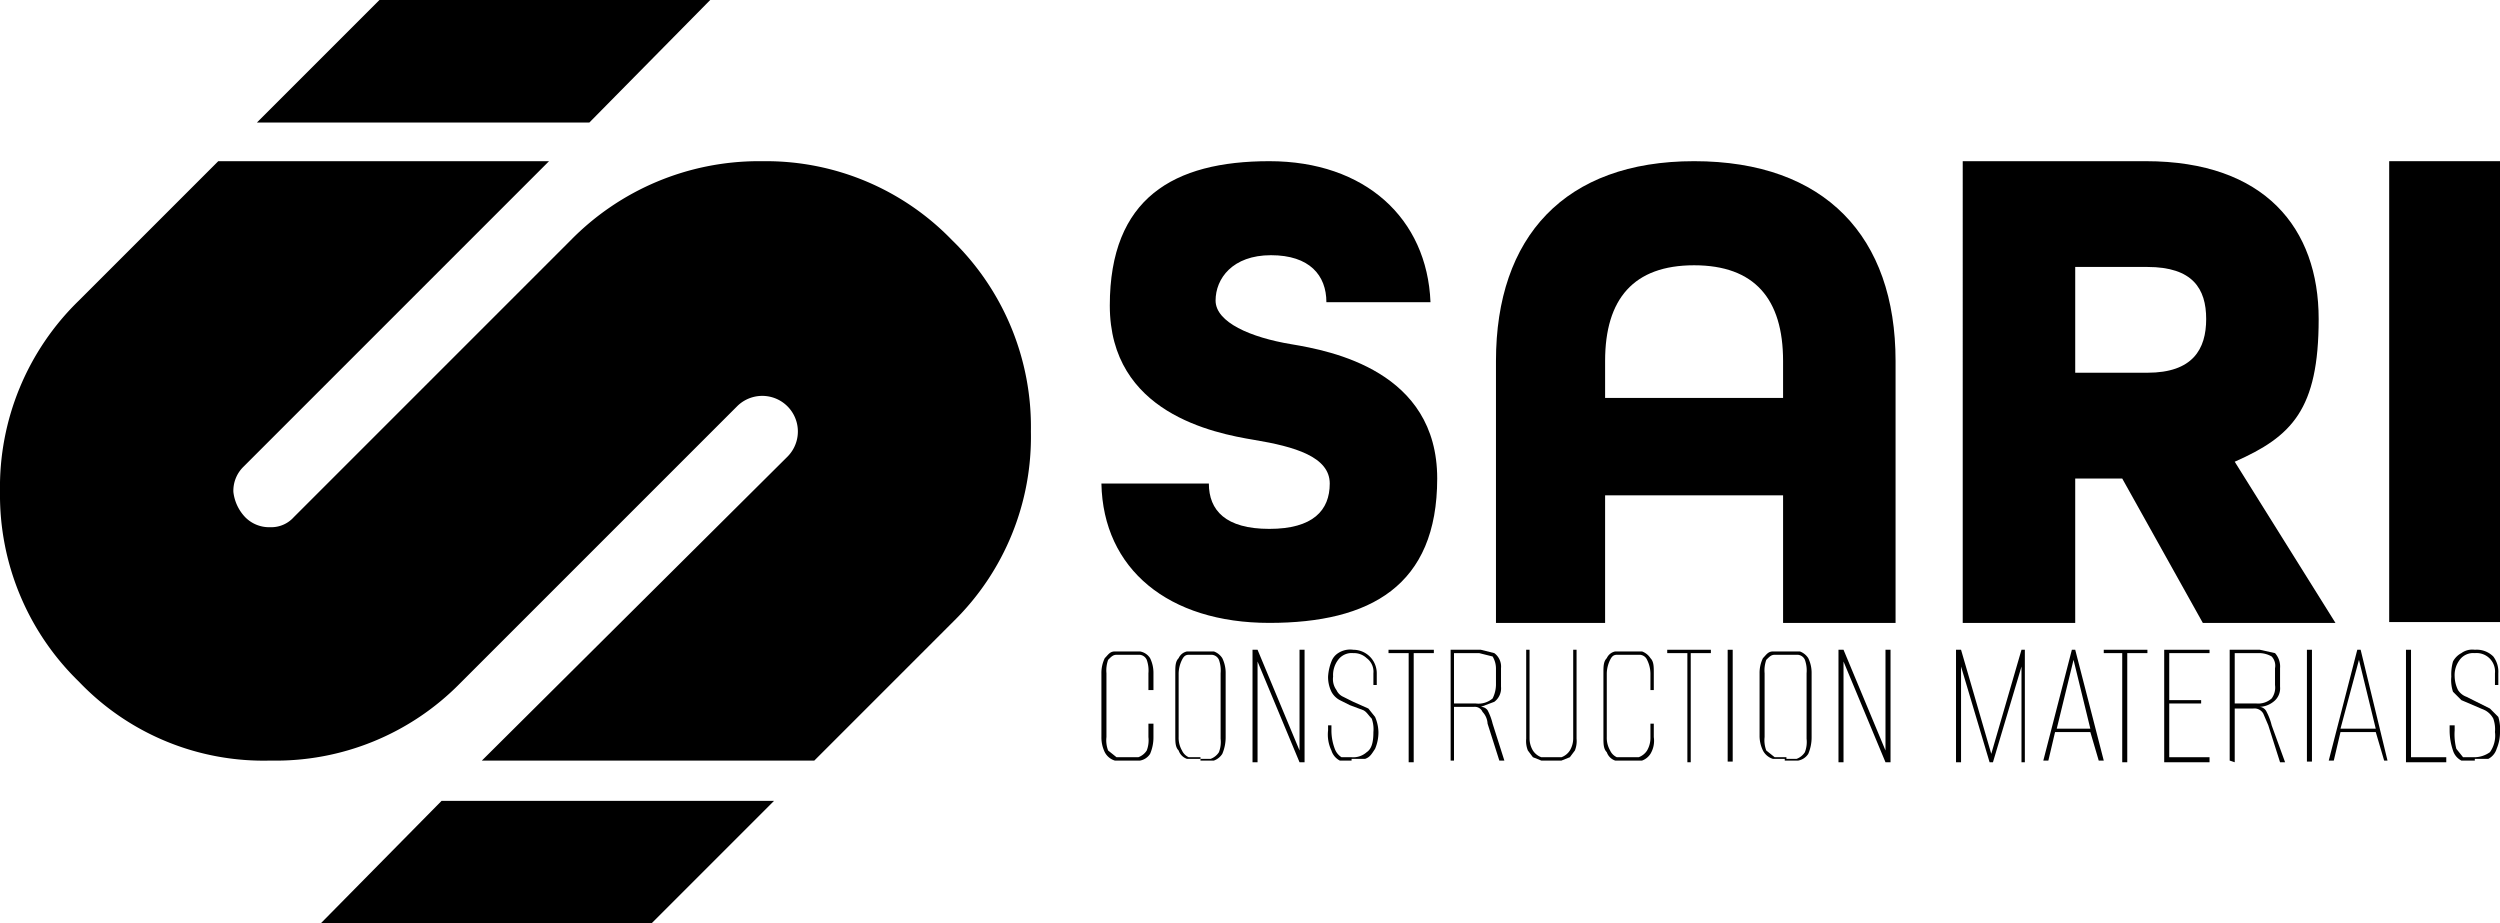
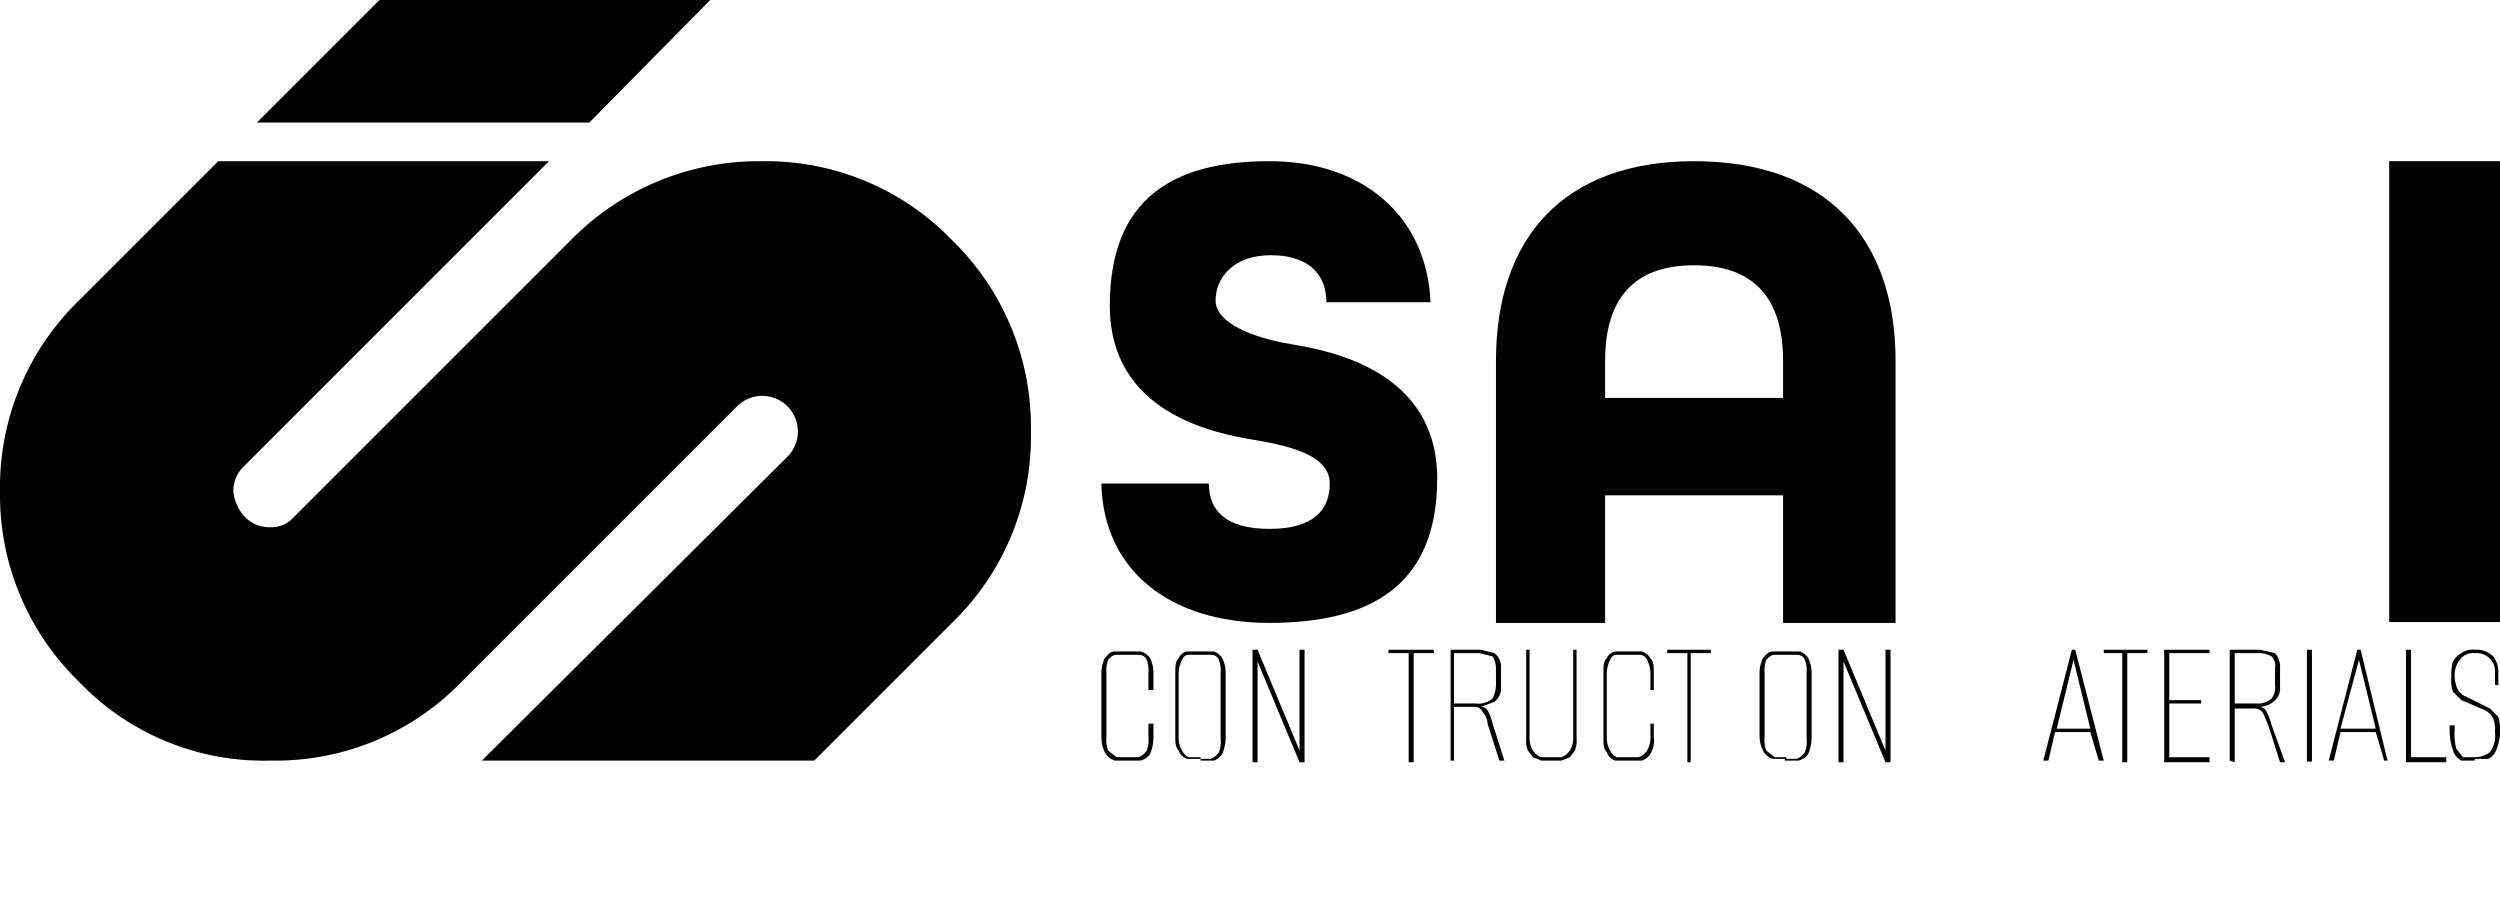
<svg xmlns="http://www.w3.org/2000/svg" viewBox="0 0 148.9 55">
  <title>logo-footer</title>
  <path d="M45.6,9.6h-.4A15.7,15.7,0,0,0,34,14.3L17.5,30.8a1.8,1.8,0,0,1-1.4.6,2,2,0,0,1-1.5-.6,2.6,2.6,0,0,1-.7-1.5,2,2,0,0,1,.6-1.5L32.7,9.6H13L4.7,17.9A15.5,15.5,0,0,0,0,29.3,15.5,15.5,0,0,0,4.7,40.6a15.2,15.2,0,0,0,11.4,4.7,15.4,15.4,0,0,0,11.3-4.6L43.9,24.2a2.1,2.1,0,0,1,3,3L28.7,45.3H48.5L56.8,37a15.4,15.4,0,0,0,4.6-11.3,15.5,15.5,0,0,0-4.7-11.4A15.4,15.4,0,0,0,45.6,9.6" transform="translate(0 0)" />
  <polygon points="42.3 0 35.1 7.3 15.3 7.3 22.6 0 42.3 0" />
-   <polygon points="46.1 47.7 38.8 55 19.1 55 26.3 47.7 46.1 47.7" />
  <path d="M65.6,28.8H72c0,1.6,1,2.7,3.6,2.7s3.6-1.1,3.6-2.7-2.1-2.2-4.5-2.6-8.6-1.6-8.6-8,3.8-8.6,9.5-8.6S85,13,85.2,18H79c0-1.6-1-2.8-3.3-2.8s-3.3,1.4-3.3,2.7,2.1,2.2,4.5,2.6,8.7,1.6,8.7,8-4,8.6-10,8.6-9.9-3.2-10-8.3" transform="translate(0 0)" />
  <path d="M106.2,23.7H95.6V21.5c0-3.7,1.7-5.7,5.3-5.7s5.3,2,5.3,5.7ZM100.9,9.6c-7.7,0-11.8,4.5-11.8,11.9V37.1h6.5V29.5h10.6v7.6h6.7V21.5c0-7.4-4.2-11.9-12-11.9" transform="translate(0 0)" />
-   <path d="M127.9,22.2c2.7,0,3.5-1.4,3.5-3.2s-.8-3.1-3.5-3.1h-4.3v6.3Zm-11-12.6h10.9c7.1,0,10.3,4,10.3,9.4s-1.6,7-5,8.5l6,9.6h-7.9l-4.8-8.6h-2.8v8.6h-6.7Z" transform="translate(0 0)" />
  <rect x="142.3" y="9.6" width="6.6" height="27.45" />
  <path d="M67.1,45.3h-.7a1,1,0,0,1-.6-.5,2,2,0,0,1-.2-.9V40.1a2,2,0,0,1,.2-.9c.2-.2.3-.4.6-.4h1.5a.9.9,0,0,1,.6.4,2,2,0,0,1,.2.9v1h-.3v-1a1.9,1.9,0,0,0-.1-.8.5.5,0,0,0-.5-.3H66.5c-.2,0-.3.1-.5.3a1.9,1.9,0,0,0-.1.8v3.8a1.7,1.7,0,0,0,.1.8l.5.4h1.3a1,1,0,0,0,.5-.4,1.7,1.7,0,0,0,.1-.8v-.8h.3v.8a2.5,2.5,0,0,1-.2,1,.9.9,0,0,1-.6.4h-.8" transform="translate(0 0)" />
  <path d="M71.5,45.2h.6a1,1,0,0,0,.5-.4,1.7,1.7,0,0,0,.1-.8V40.1a1.9,1.9,0,0,0-.1-.8.5.5,0,0,0-.5-.3H70.8c-.2,0-.3.1-.4.3a1.9,1.9,0,0,0-.2.8v3.8a1.5,1.5,0,0,0,.2.8.8.8,0,0,0,.4.4h.7m0,.1h-.8a.8.8,0,0,1-.5-.5c-.2-.2-.2-.5-.2-.9V40.1c0-.4,0-.7.2-.9a.7.7,0,0,1,.5-.4h1.6a1,1,0,0,1,.5.4,2,2,0,0,1,.2.9v3.8a2.5,2.5,0,0,1-.2,1,1,1,0,0,1-.5.4h-.8" transform="translate(0 0)" />
  <polygon points="74.6 45.4 74.6 38.7 74.9 38.7 77.4 44.7 77.4 38.7 77.7 38.7 77.7 45.4 77.4 45.4 74.9 39.4 74.9 45.4 74.6 45.4" />
-   <path d="M80.5,45.3h-.7a1,1,0,0,1-.5-.6,2.2,2.2,0,0,1-.2-1.2v-.3h.2v.3a3.1,3.1,0,0,0,.2,1.1,1,1,0,0,0,.4.5h.6a1.2,1.2,0,0,0,.9-.3c.3-.2.4-.6.4-1.2a1.9,1.9,0,0,0-.1-.8c-.2-.2-.3-.4-.5-.5l-.8-.3-.6-.3a1.2,1.2,0,0,1-.5-.5,2,2,0,0,1-.2-.9,2.9,2.9,0,0,1,.2-.9,1,1,0,0,1,.4-.5,1.3,1.3,0,0,1,.9-.2A1.4,1.4,0,0,1,82,40.1v.7h-.2v-.7a1,1,0,0,0-.4-.9,1.1,1.1,0,0,0-.8-.3,1,1,0,0,0-.9.4,1.5,1.5,0,0,0-.3,1,1.1,1.1,0,0,0,.2.8.8.8,0,0,0,.4.4l.6.3.9.4.4.5a2.4,2.4,0,0,1,.2.9,2.5,2.5,0,0,1-.2,1c-.2.3-.3.5-.6.6h-.8" transform="translate(0 0)" />
  <polygon points="83.9 45.4 83.9 38.9 82.7 38.9 82.7 38.7 85.4 38.7 85.4 38.9 84.2 38.9 84.2 45.4 83.9 45.4" />
  <path d="M86.6,41.9v-3h1.5l.8.2a1.4,1.4,0,0,1,.2.7v1a1.9,1.9,0,0,1-.2.8,1.3,1.3,0,0,1-1,.3Zm2.3,1.2a3.4,3.4,0,0,0-.3-.8.5.5,0,0,0-.4-.2l.8-.3a1,1,0,0,0,.4-.9V39.8a1,1,0,0,0-.4-.9l-.8-.2H86.4v6.6h.2V42.1h1.2a.5.5,0,0,1,.5.3,1.1,1.1,0,0,1,.3.7l.7,2.2h.3Z" transform="translate(0 0)" />
  <path d="M92.4,45.3h-.6l-.5-.2-.3-.4a1.5,1.5,0,0,1-.1-.7V38.7h.2V44a1.4,1.4,0,0,0,.2.7,1,1,0,0,0,.5.4H93a1,1,0,0,0,.5-.4,1.4,1.4,0,0,0,.2-.7V38.7h.2V44a1.5,1.5,0,0,1-.1.7l-.3.4-.5.2h-.6" transform="translate(0 0)" />
  <path d="M97,45.3h-.8a.8.8,0,0,1-.5-.5c-.2-.2-.2-.5-.2-.9V40.1c0-.4,0-.7.2-.9a.7.7,0,0,1,.5-.4h1.6a1,1,0,0,1,.5.4c.2.2.2.5.2.9v1h-.2v-1a1.9,1.9,0,0,0-.2-.8.5.5,0,0,0-.5-.3H96.3c-.2,0-.3.1-.4.3a1.9,1.9,0,0,0-.2.8v3.8a1.5,1.5,0,0,0,.2.8.8.8,0,0,0,.4.4h1.3a1,1,0,0,0,.5-.4,1.5,1.5,0,0,0,.2-.8v-.8h.2v.8a1.5,1.5,0,0,1-.2,1,1,1,0,0,1-.5.4H97" transform="translate(0 0)" />
  <polygon points="100.5 45.4 100.5 38.9 99.3 38.9 99.3 38.7 101.9 38.7 101.9 38.9 100.7 38.9 100.7 45.4 100.5 45.4" />
-   <rect x="102.9" y="38.7" width="0.3" height="6.66" />
  <path d="M106.4,45.2h.6a1,1,0,0,0,.5-.4,1.7,1.7,0,0,0,.1-.8V40.1a1.9,1.9,0,0,0-.1-.8.5.5,0,0,0-.5-.3h-1.3c-.2,0-.3.1-.5.3a1.9,1.9,0,0,0-.1.8v3.8a1.7,1.7,0,0,0,.1.8l.5.4h.7m-.1.1h-.7a1,1,0,0,1-.6-.5,2,2,0,0,1-.2-.9V40.1a2,2,0,0,1,.2-.9c.2-.2.3-.4.6-.4h1.6a1,1,0,0,1,.5.4,2,2,0,0,1,.2.9v3.8a2.5,2.5,0,0,1-.2,1,.9.9,0,0,1-.6.4h-.8" transform="translate(0 0)" />
  <polygon points="109.5 45.4 109.5 38.7 109.8 38.7 112.3 44.7 112.3 38.7 112.6 38.7 112.6 45.4 112.3 45.4 109.8 39.4 109.8 45.4 109.5 45.4" />
-   <polygon points="116.5 45.4 116.5 38.7 116.8 38.7 118.6 44.9 120.4 38.7 120.6 38.7 120.6 45.4 120.4 45.4 120.4 39.7 118.7 45.4 118.5 45.4 116.8 39.7 116.8 45.4 116.5 45.4" />
  <path d="M122.5,43.4h2l-1-4.1Zm-.8,1.9,1.7-6.6h.2l1.7,6.6H125l-.5-1.7h-2.1l-.4,1.7Z" transform="translate(0 0)" />
  <polygon points="126.4 45.4 126.4 38.9 125.3 38.9 125.3 38.7 127.9 38.7 127.9 38.9 126.7 38.9 126.7 45.4 126.4 45.4" />
  <polygon points="128.9 45.4 128.9 38.7 131.6 38.7 131.6 38.9 129.2 38.9 129.2 41.7 131.1 41.7 131.1 41.9 129.2 41.9 129.2 45.1 131.6 45.1 131.6 45.4 128.9 45.4" />
  <path d="M133.1,41.9h1.3a1.2,1.2,0,0,0,.9-.3,1.1,1.1,0,0,0,.2-.8v-1a.8.8,0,0,0-.2-.7,1.5,1.5,0,0,0-.8-.2h-1.4Zm-.3,3.4V38.7h1.8l.9.2a1.2,1.2,0,0,1,.3.9v1.1a1,1,0,0,1-.4.9,1.4,1.4,0,0,1-.9.3h0a.5.5,0,0,1,.5.3,3.4,3.4,0,0,1,.3.8l.8,2.2h-.3l-.7-2.2-.3-.7a.6.6,0,0,0-.6-.3h-1.1v3.2Z" transform="translate(0 0)" />
  <rect x="137.4" y="38.7" width="0.3" height="6.66" />
  <path d="M139.4,43.4h2.1l-1-4.1Zm-.7,1.9,1.7-6.6h.2l1.6,6.6H142l-.5-1.7h-2.1l-.4,1.7Z" transform="translate(0 0)" />
  <polygon points="143.3 45.4 143.3 38.7 143.6 38.7 143.6 45.1 145.7 45.1 145.7 45.4 143.3 45.4" />
  <path d="M147.4,45.3h-.8a1,1,0,0,1-.5-.6,3.7,3.7,0,0,1-.2-1.2v-.3h.3v.3a3.4,3.4,0,0,0,.1,1.1l.4.5h.7a1.6,1.6,0,0,0,.9-.3,1.7,1.7,0,0,0,.3-1.2,1.9,1.9,0,0,0-.1-.8,1.2,1.2,0,0,0-.5-.5l-.7-.3-.7-.3-.5-.5a2.2,2.2,0,0,1-.1-.9,2.8,2.8,0,0,1,.1-.9,1.2,1.2,0,0,1,.5-.5,1.1,1.1,0,0,1,.8-.2,1.4,1.4,0,0,1,1.1.4,1.5,1.5,0,0,1,.3,1v.7h-.2v-.7a1.1,1.1,0,0,0-1.2-1.2,1,1,0,0,0-.9.4,1.5,1.5,0,0,0-.3,1,1.9,1.9,0,0,0,.2.8,1,1,0,0,0,.5.4l.6.3.8.4.5.5a2.5,2.5,0,0,1,.1.9,2.5,2.5,0,0,1-.2,1,1,1,0,0,1-.5.6h-.8" transform="translate(0 0)" />
</svg>